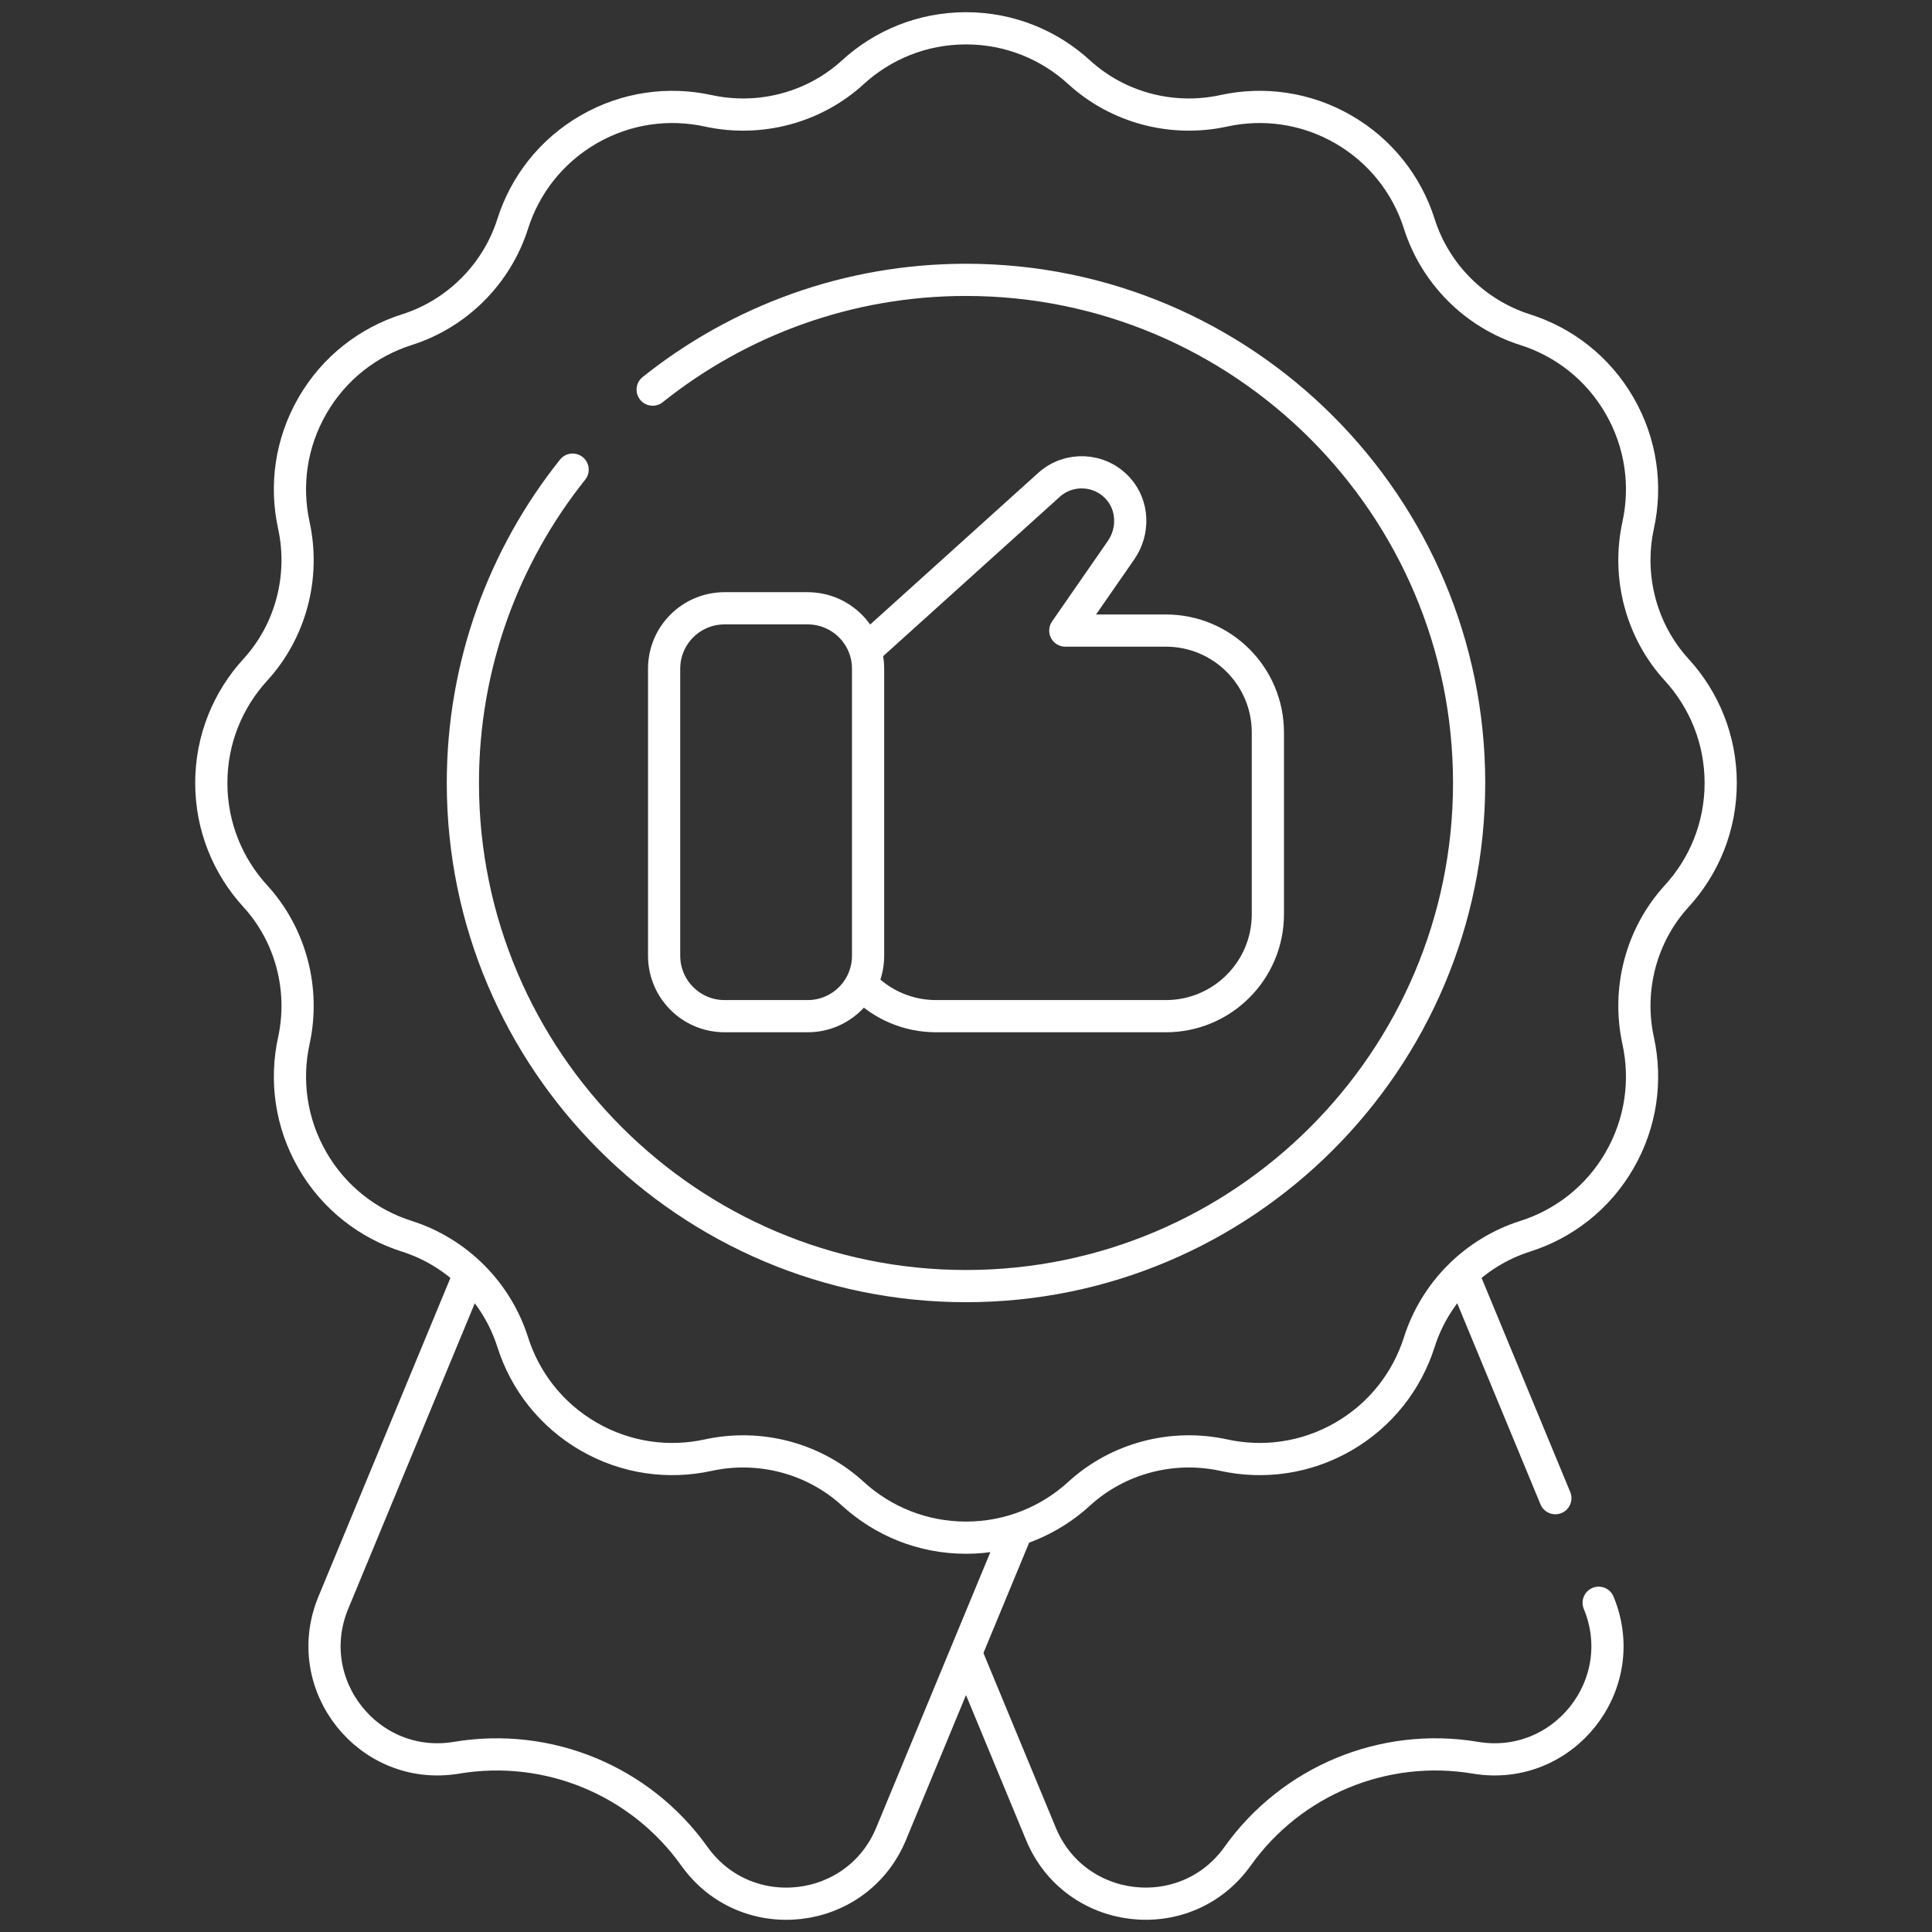
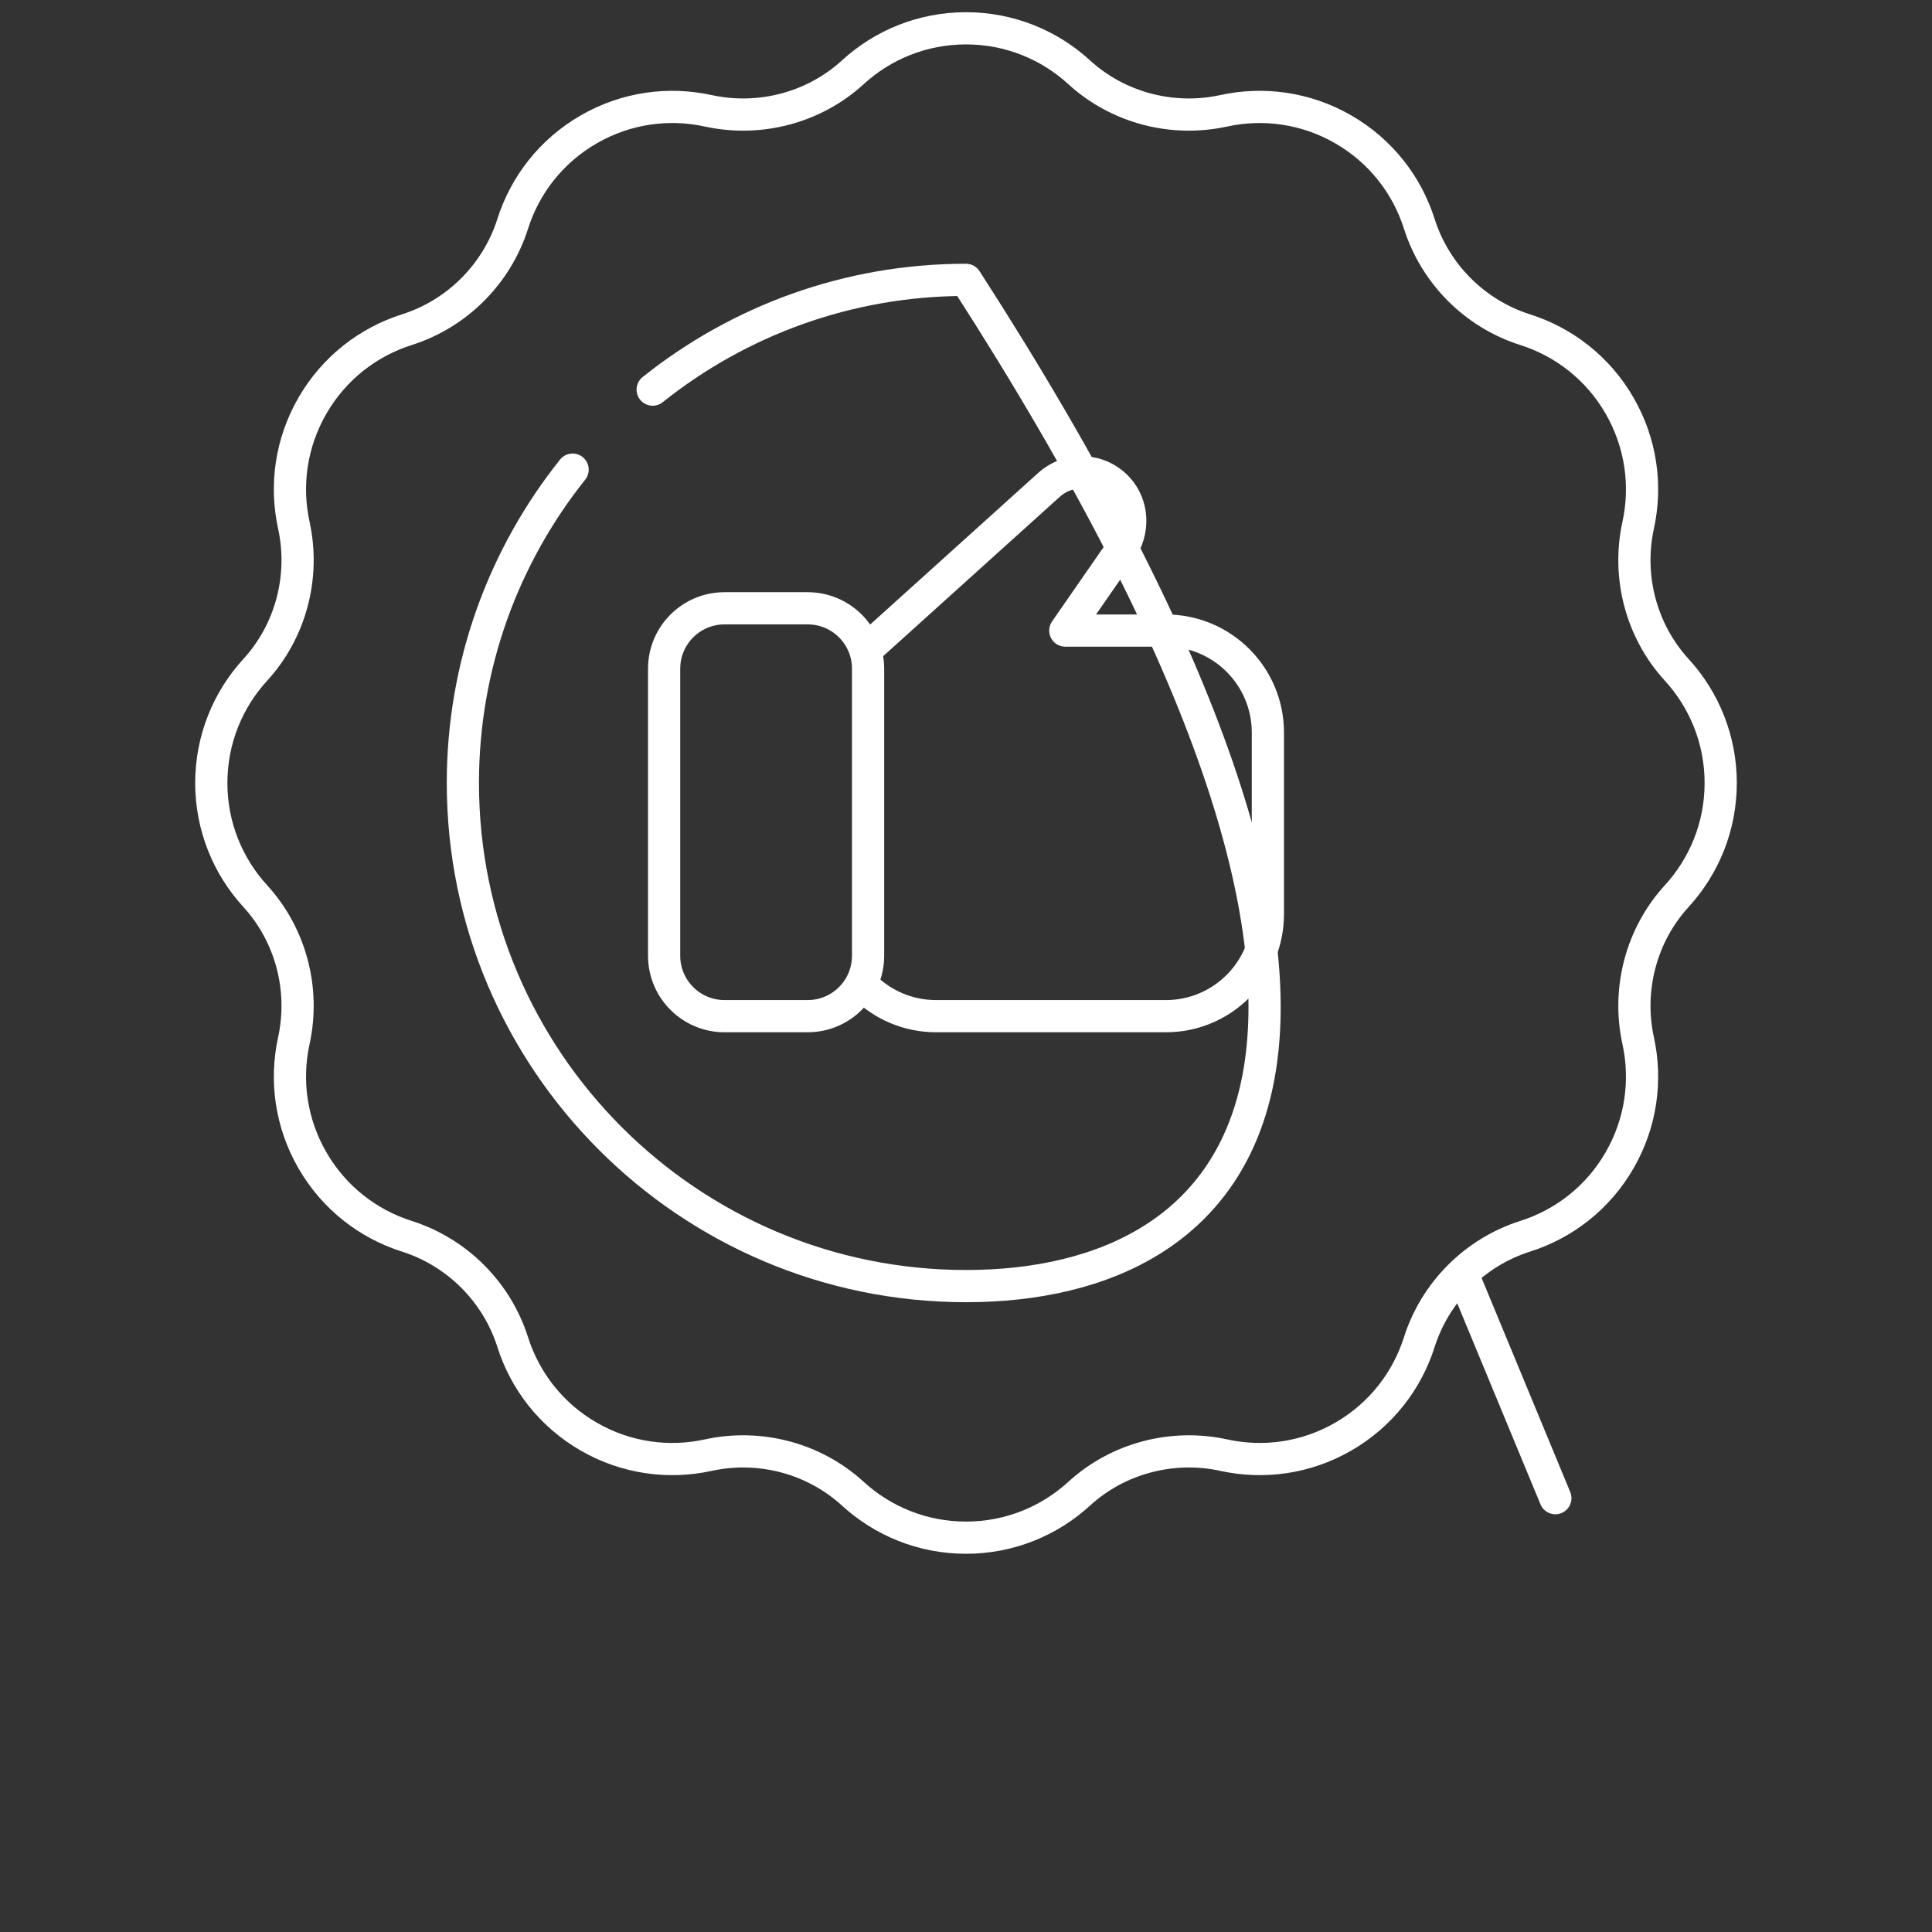
<svg xmlns="http://www.w3.org/2000/svg" width="60" height="60" viewBox="0 0 60 60" fill="none">
  <rect x="0" y="0" width="60" height="60" fill="#333333" stroke="none" />
  <path d="M48.303 46.527L45.444 39.623" stroke="white" stroke-miterlimit="10" stroke-linecap="round" stroke-linejoin="round" />
-   <path d="M30.044 51.442L32.326 56.95C33.382 59.501 36.833 59.894 38.436 57.646C40.11 55.299 42.976 54.111 45.82 54.588C48.543 55.044 50.705 52.326 49.648 49.775" stroke="white" stroke-miterlimit="10" stroke-linecap="round" stroke-linejoin="round" />
-   <path d="M31.54 47.618L27.674 56.951C26.617 59.502 23.167 59.895 21.564 57.647C19.89 55.299 17.024 54.112 14.18 54.588C11.457 55.044 9.295 52.326 10.351 49.775L14.556 39.623" stroke="white" stroke-miterlimit="10" stroke-linecap="round" stroke-linejoin="round" />
  <path d="M53.438 24.316C53.438 22.962 52.92 21.728 52.072 20.802C50.968 19.596 50.526 17.908 50.875 16.31C51.142 15.088 50.972 13.767 50.297 12.598C49.622 11.427 48.56 10.618 47.366 10.239C45.806 9.744 44.572 8.51 44.077 6.95C43.698 5.756 42.889 4.695 41.719 4.019C40.55 3.344 39.228 3.174 38.006 3.441C36.408 3.79 34.72 3.348 33.514 2.244C32.588 1.396 31.355 0.879 30 0.879C28.645 0.879 27.412 1.396 26.486 2.244C25.28 3.348 23.592 3.79 21.994 3.441C20.772 3.174 19.45 3.344 18.281 4.019C17.111 4.695 16.302 5.756 15.923 6.95C15.428 8.51 14.194 9.744 12.634 10.239C11.44 10.618 10.378 11.427 9.703 12.598C9.028 13.767 8.858 15.088 9.125 16.31C9.474 17.908 9.032 19.596 7.928 20.802C7.08 21.728 6.562 22.962 6.562 24.316C6.562 25.671 7.08 26.904 7.928 27.83C9.032 29.037 9.474 30.725 9.125 32.322C8.858 33.545 9.028 34.866 9.703 36.035C10.378 37.206 11.44 38.014 12.634 38.393C14.194 38.889 15.428 40.122 15.923 41.682C16.302 42.876 17.11 43.938 18.281 44.614C19.45 45.289 20.772 45.459 21.994 45.191C23.592 44.842 25.28 45.285 26.486 46.389C27.412 47.236 28.645 47.754 30 47.754C31.355 47.754 32.588 47.236 33.514 46.389C34.72 45.285 36.408 44.842 38.006 45.191C39.228 45.459 40.55 45.289 41.719 44.614C42.889 43.938 43.698 42.876 44.077 41.682C44.572 40.122 45.806 38.889 47.366 38.393C48.56 38.014 49.622 37.206 50.297 36.035C50.972 34.866 51.142 33.545 50.875 32.322C50.526 30.725 50.968 29.036 52.072 27.83C52.92 26.904 53.438 25.671 53.438 24.316Z" stroke="white" stroke-miterlimit="10" stroke-linecap="round" stroke-linejoin="round" />
-   <path d="M20.269 12.1C22.941 9.967 26.324 8.691 30 8.691C38.616 8.691 45.625 15.701 45.625 24.316C45.625 32.932 38.616 39.941 30 39.941C21.384 39.941 14.375 32.932 14.375 24.316C14.375 20.64 15.651 17.257 17.783 14.585" stroke="white" stroke-miterlimit="10" stroke-linecap="round" stroke-linejoin="round" />
+   <path d="M20.269 12.1C22.941 9.967 26.324 8.691 30 8.691C45.625 32.932 38.616 39.941 30 39.941C21.384 39.941 14.375 32.932 14.375 24.316C14.375 20.64 15.651 17.257 17.783 14.585" stroke="white" stroke-miterlimit="10" stroke-linecap="round" stroke-linejoin="round" />
  <path d="M26.831 30.631C27.404 31.204 28.196 31.558 29.07 31.558H36.208C37.957 31.558 39.375 30.14 39.375 28.391V22.75C39.375 21.001 37.957 19.583 36.208 19.583H33.084L34.816 17.085C35.222 16.499 35.199 15.698 34.72 15.169C34.15 14.541 33.192 14.502 32.576 15.059C32.576 15.059 28.826 18.443 26.948 20.137" stroke="white" stroke-miterlimit="10" stroke-linecap="round" stroke-linejoin="round" />
  <path d="M22.502 31.558H25.082C26.119 31.558 26.959 30.718 26.959 29.682V20.767C26.959 19.731 26.119 18.891 25.082 18.891H22.502C21.465 18.891 20.625 19.731 20.625 20.767V29.682C20.625 30.718 21.465 31.558 22.502 31.558Z" stroke="white" stroke-miterlimit="10" stroke-linecap="round" stroke-linejoin="round" />
</svg>